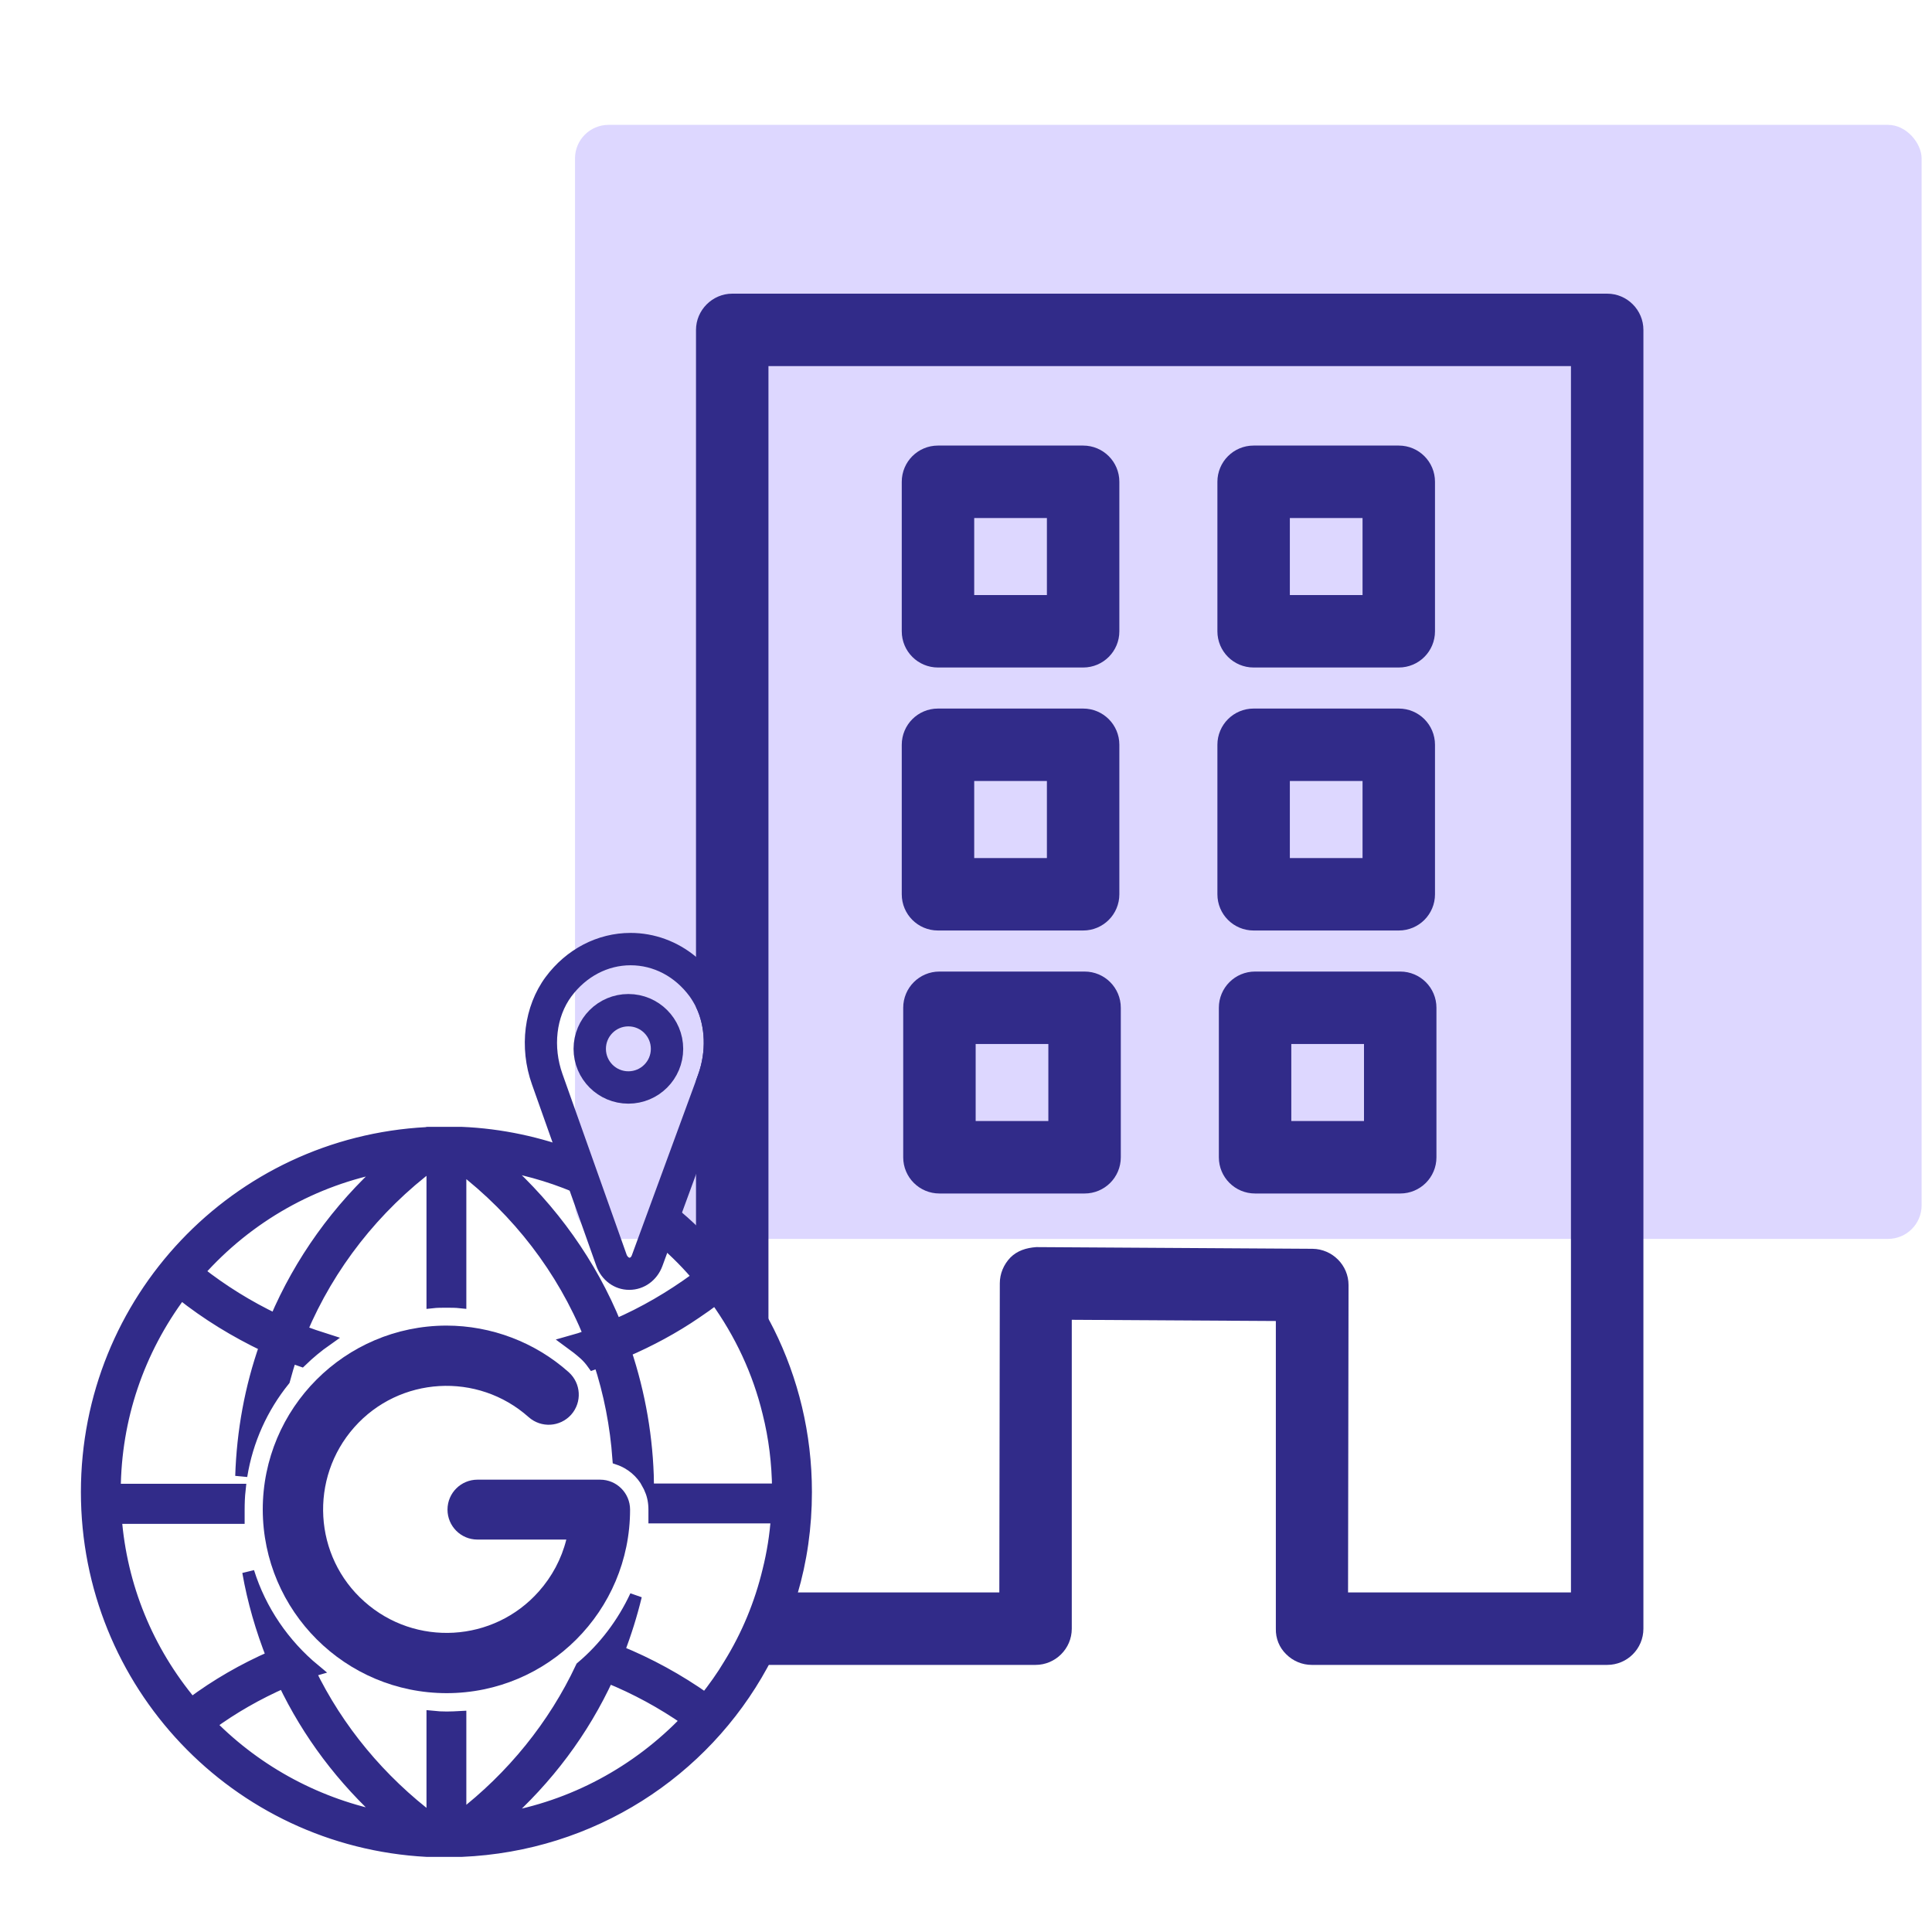
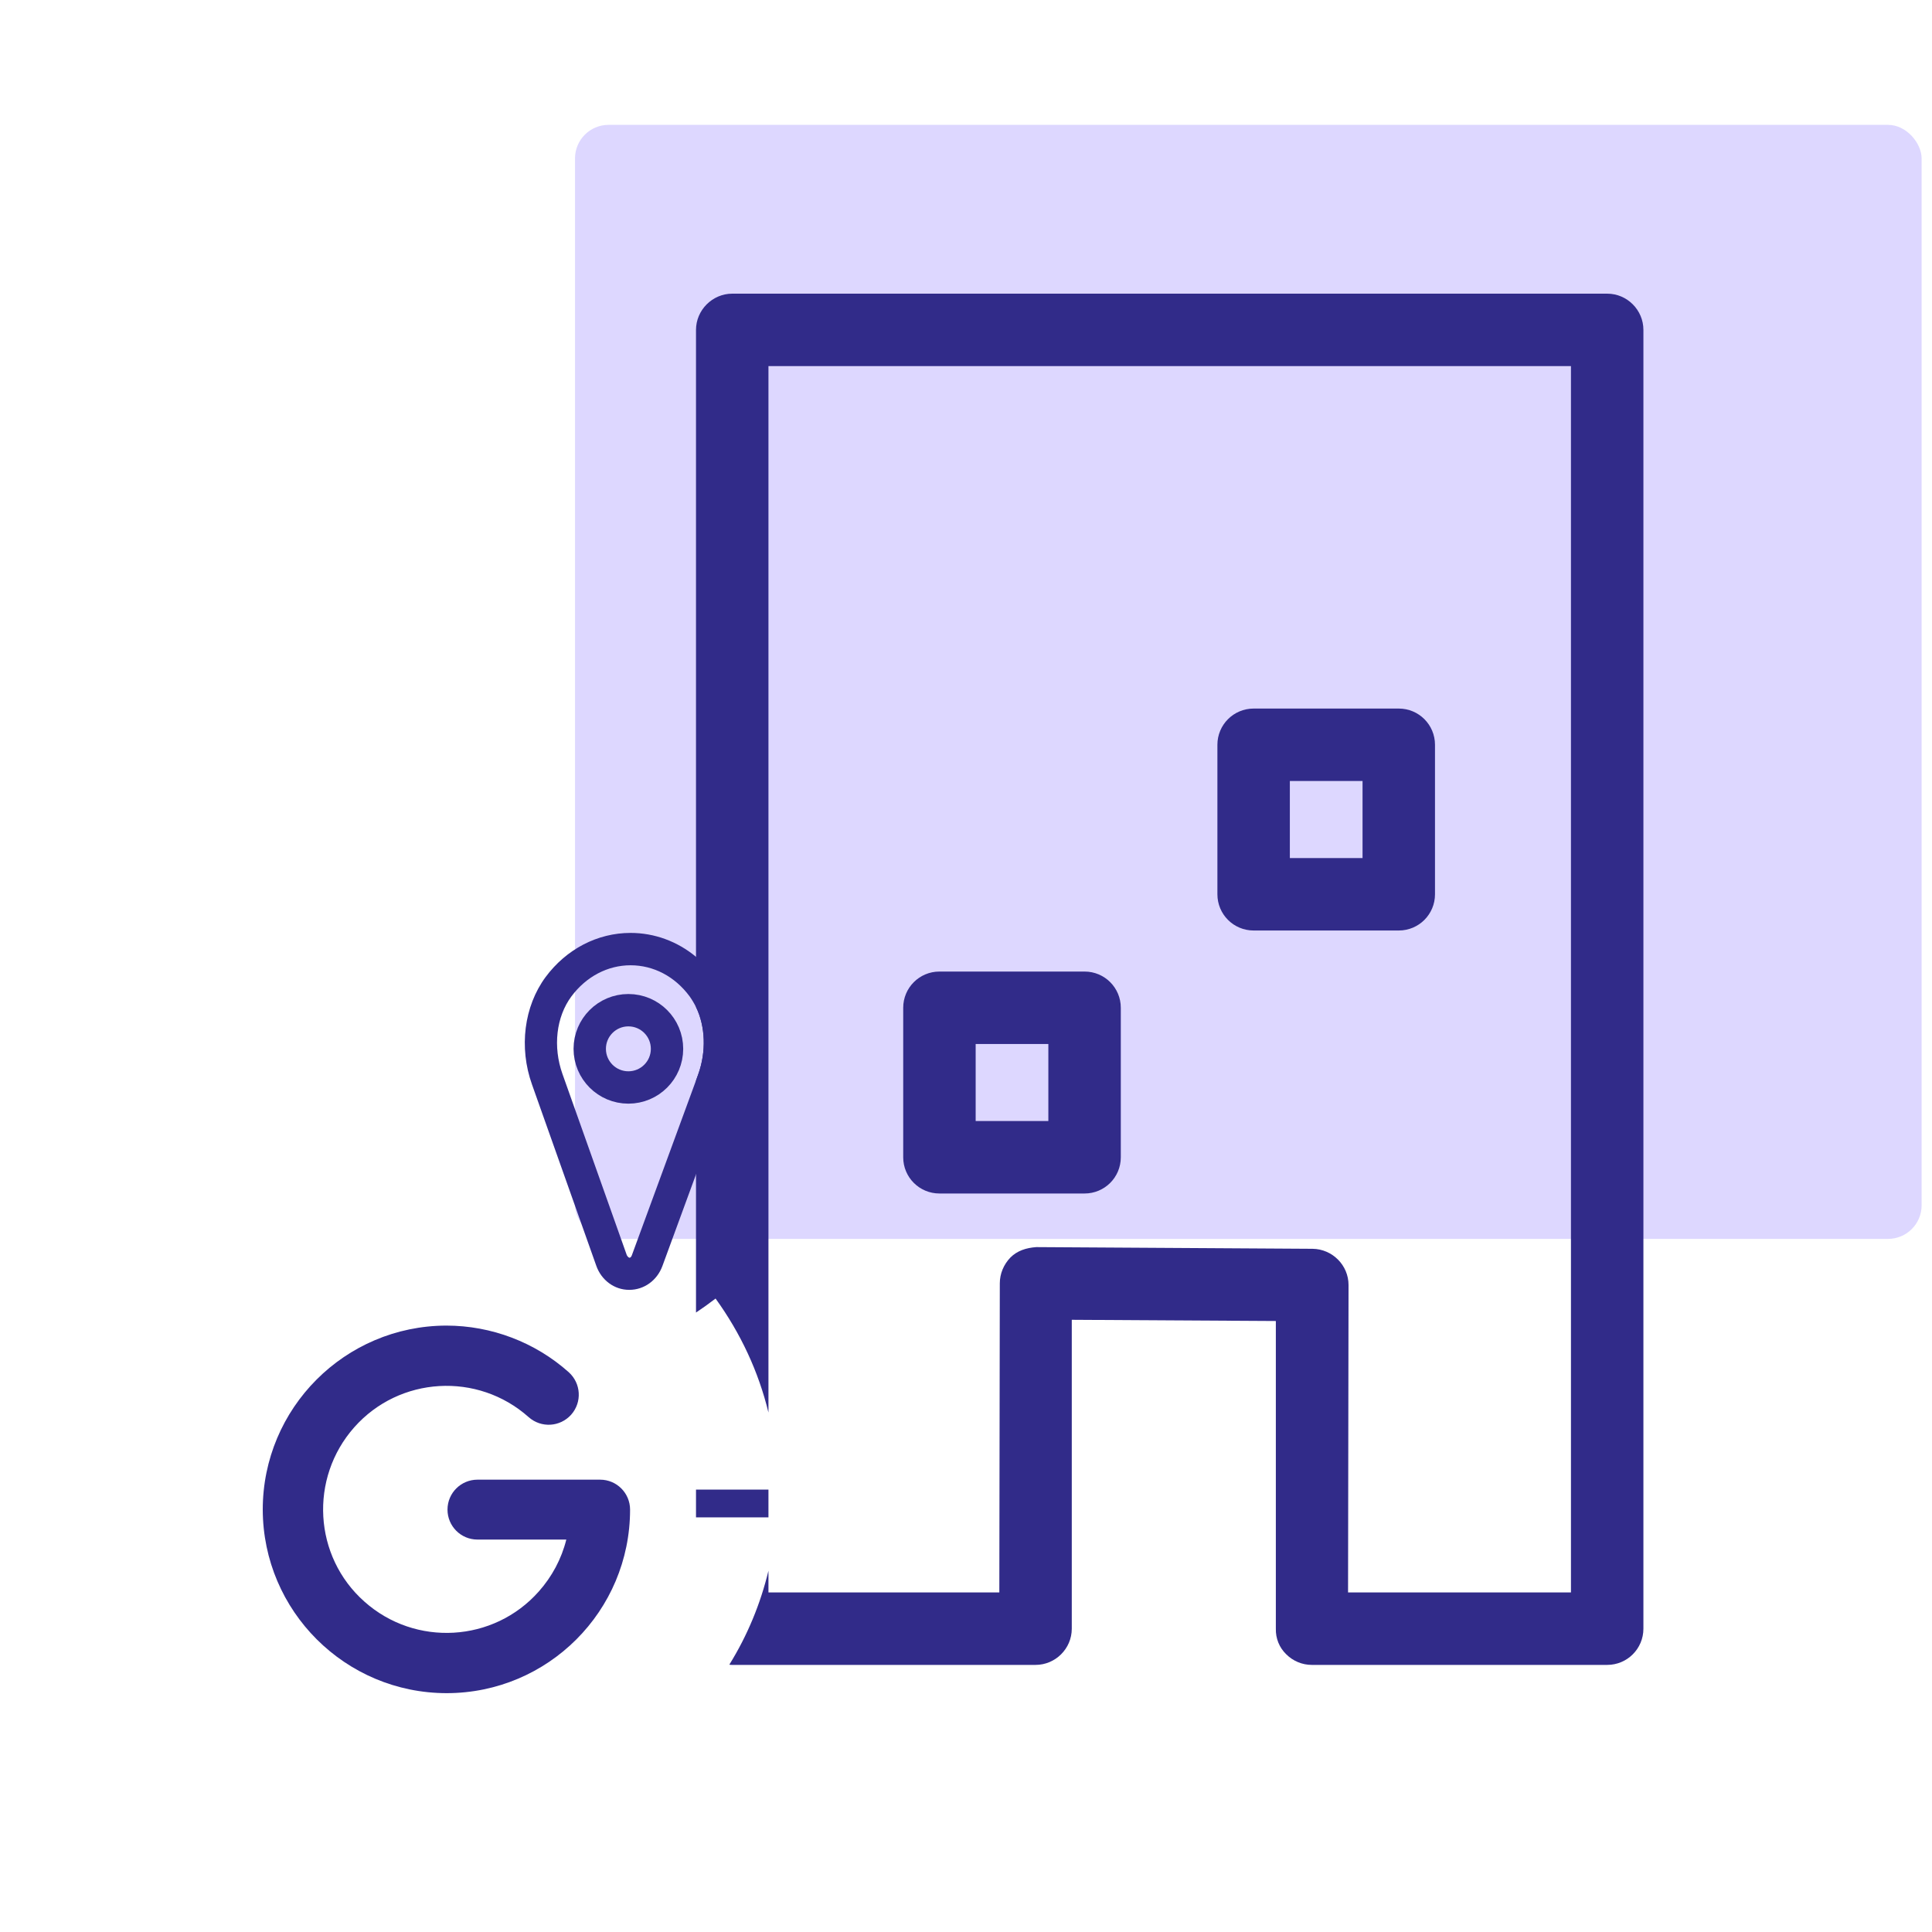
<svg xmlns="http://www.w3.org/2000/svg" id="uuid-bd270394-89a0-4baf-b53a-2a0eacf35e57" viewBox="0 0 80 80">
  <defs>
    <style>.uuid-43e20821-b91c-46ee-9116-2581dba53849,.uuid-11e43f93-900c-4ddc-aa29-7618a27aa9b7{fill:none;}.uuid-91e56cbe-8732-4547-85a2-53fe4362151b,.uuid-57727ee8-042c-4d72-8e38-c20ecb4eb4df{fill:#312b89;}.uuid-6cbfc4f6-6f4a-4ba8-8072-76e6604bc81e{fill:#ddd7ff;}.uuid-57727ee8-042c-4d72-8e38-c20ecb4eb4df{stroke-width:.5px;}.uuid-57727ee8-042c-4d72-8e38-c20ecb4eb4df,.uuid-11e43f93-900c-4ddc-aa29-7618a27aa9b7{stroke:#312b89;stroke-miterlimit:10;}.uuid-11e43f93-900c-4ddc-aa29-7618a27aa9b7{stroke-width:1.34px;}</style>
  </defs>
  <rect class="uuid-6cbfc4f6-6f4a-4ba8-8072-76e6604bc81e" x="23.81" y="5.17" width="55.76" height="46.13" rx="1.39" ry="1.39" />
  <g>
    <path class="uuid-91e56cbe-8732-4547-85a2-53fe4362151b" d="M28.82,61.68v1.15h3v-1.15h-3Zm0,0v1.15h3v-1.15h-3ZM66.55,12.16H30.32c-.82,0-1.5,.68-1.5,1.5v28.04c.39,.8,.43,1.85,.09,2.79l-.09,.25v9.61c.27-.18,.55-.38,.81-.58,1.04,1.44,1.78,3.03,2.19,4.72V15.16h33.23v50.78h-9.23l.02-12.73c0-.82-.67-1.49-1.49-1.5l-11.44-.07c-.42,.03-.79,.15-1.07,.43-.28,.29-.44,.67-.44,1.07l-.02,12.8h-9.56v-.9c-.33,1.37-.87,2.68-1.62,3.89,.04,.01,.08,.01,.12,.01h12.56c.82,0,1.5-.67,1.5-1.5v-12.79s8.45,.05,8.45,.05v12.74c-.01,.4,.14,.78,.43,1.06,.28,.28,.66,.44,1.06,.44h12.23c.83,0,1.5-.67,1.5-1.5V13.66c0-.82-.67-1.5-1.5-1.5Z" />
    <g>
-       <path class="uuid-91e56cbe-8732-4547-85a2-53fe4362151b" d="M44.85,27.64h-6.01c-.83,0-1.5-.67-1.5-1.5v-6.19c0-.83,.67-1.5,1.5-1.5h6.01c.83,0,1.5,.67,1.5,1.5v6.19c0,.83-.67,1.5-1.5,1.5Zm-4.51-3h3.01v-3.19h-3.01v3.19Z" />
-       <path class="uuid-91e56cbe-8732-4547-85a2-53fe4362151b" d="M57.92,27.64h-6.01c-.83,0-1.5-.67-1.5-1.5v-6.19c0-.83,.67-1.5,1.5-1.5h6.01c.83,0,1.5,.67,1.5,1.5v6.19c0,.83-.67,1.5-1.5,1.5Zm-4.51-3h3.01v-3.19h-3.01v3.19Z" />
-       <path class="uuid-91e56cbe-8732-4547-85a2-53fe4362151b" d="M44.85,38.53h-6.01c-.83,0-1.5-.67-1.5-1.5v-6.19c0-.83,.67-1.5,1.5-1.5h6.01c.83,0,1.5,.67,1.5,1.5v6.19c0,.83-.67,1.5-1.5,1.5Zm-4.51-3h3.01v-3.19h-3.01v3.19Z" />
      <path class="uuid-91e56cbe-8732-4547-85a2-53fe4362151b" d="M57.92,38.53h-6.01c-.83,0-1.5-.67-1.5-1.5v-6.19c0-.83,.67-1.5,1.5-1.5h6.01c.83,0,1.5,.67,1.5,1.5v6.19c0,.83-.67,1.5-1.5,1.5Zm-4.51-3h3.01v-3.19h-3.01v3.19Z" />
      <path class="uuid-91e56cbe-8732-4547-85a2-53fe4362151b" d="M44.91,49.42h-6.01c-.83,0-1.5-.67-1.5-1.5v-6.19c0-.83,.67-1.5,1.5-1.5h6.01c.83,0,1.5,.67,1.5,1.5v6.19c0,.83-.67,1.5-1.5,1.5Zm-4.51-3h3.01v-3.19h-3.01v3.19Z" />
-       <path class="uuid-91e56cbe-8732-4547-85a2-53fe4362151b" d="M57.98,49.42h-6.01c-.83,0-1.5-.67-1.5-1.5v-6.19c0-.83,.67-1.5,1.5-1.5h6.01c.83,0,1.5,.67,1.5,1.5v6.19c0,.83-.67,1.5-1.5,1.5Zm-4.51-3h3.01v-3.19h-3.01v3.19Z" />
    </g>
    <g>
      <g>
        <path class="uuid-91e56cbe-8732-4547-85a2-53fe4362151b" d="M29.62,40.45c-.24-.32-.5-.6-.8-.83-.77-.64-1.72-.99-2.71-.99-1.37,0-2.66,.67-3.52,1.83-.89,1.21-1.11,2.91-.56,4.45l2.66,7.5c.21,.6,.75,1,1.36,1h.01c.61,0,1.15-.39,1.37-.99l1.39-3.79,1.35-3.68c.57-1.56,.36-3.29-.55-4.5Zm-.71,4.04l-.09,.25-2.65,7.22c-.02,.06-.05,.12-.11,.12-.04-.01-.1-.08-.11-.12l-2.66-7.49c-.4-1.13-.26-2.36,.37-3.21,.61-.82,1.5-1.29,2.45-1.29s1.83,.46,2.44,1.28c.1,.14,.19,.29,.27,.45,.39,.8,.43,1.85,.09,2.79Z" />
        <circle class="uuid-11e43f93-900c-4ddc-aa29-7618a27aa9b7" cx="26.02" cy="43.43" r="1.6" />
      </g>
-       <path class="uuid-57727ee8-042c-4d72-8e38-c20ecb4eb4df" d="M26.94,61.68c.11,.26,.16,.54,.16,.83v.32h1.72v-1.15h-1.88Zm4.88-6.53c-.77-1.53-1.78-2.91-3-4.07-.34-.33-.69-.65-1.06-.94l-.54,1.05c.57,.47,1.11,.99,1.6,1.56,.04,.04,.08,.08,.11,.12-.04,.03-.07,.05-.11,.08-1.04,.76-2.15,1.41-3.33,1.92-1.02-2.52-2.64-4.79-4.7-6.63,1.2,.21,2.36,.57,3.45,1.07l-.16-.62h0s-.2-.78-.2-.78c-.03,0-.06-.02-.09-.03-1.46-.55-3.02-.9-4.68-.97h-1.41s-.01,0-.02,.01c-7.9,.41-14.08,6.93-14.08,14.86s6.18,14.44,14.08,14.86h1.43c5.41-.23,10.02-3.28,12.44-7.7,.52-.94,.93-1.95,1.23-3,.39-1.32,.59-2.71,.59-4.16,0-2.39-.56-4.64-1.55-6.63Zm-15.84-6.87c-1.98,1.77-3.55,3.96-4.57,6.37-1.13-.54-2.2-1.2-3.19-1.98,2.04-2.3,4.77-3.84,7.76-4.39Zm-7.28,23.12c.94-.69,1.96-1.27,3.05-1.75,1.02,2.14,2.44,4.02,4.23,5.63-2.75-.52-5.3-1.87-7.28-3.88Zm12.09,3.91c1.87-1.66,3.35-3.63,4.38-5.87,1.16,.47,2.26,1.07,3.28,1.78-2.06,2.16-4.75,3.6-7.66,4.09Zm9.41-6.38c-.29,.49-.63,.96-.99,1.42-1.12-.79-2.32-1.45-3.6-1.97,.29-.75,.53-1.52,.72-2.3-.53,1.14-1.3,2.16-2.25,2.96-1.13,2.41-2.86,4.55-5.02,6.21v-4.15c-.19,.01-.37,.02-.56,.02-.2,0-.4-.01-.59-.03v4.28c-2.18-1.64-3.93-3.75-5.09-6.15,.06-.03,.13-.05,.2-.07-1.27-1.05-2.24-2.46-2.74-4.06,.21,1.2,.55,2.37,1,3.51-1.19,.52-2.32,1.17-3.35,1.94-1.84-2.2-2.92-4.86-3.14-7.69h5.09v-.33c0-.28,.01-.56,.04-.83H4.75c.02-2.96,.97-5.76,2.74-8.13,1.08,.86,2.26,1.58,3.5,2.17-.61,1.73-.94,3.54-1,5.39,.24-1.49,.86-2.84,1.77-3.97,.09-.33,.18-.65,.29-.96,.14,.05,.29,.1,.43,.15,.32-.31,.67-.6,1.04-.86-.35-.11-.7-.23-1.05-.37,1.15-2.72,3.02-5.12,5.44-6.93v5.74c.18-.02,.38-.02,.57-.02s.39,0,.58,.02v-5.61c2.4,1.84,4.24,4.24,5.36,6.99-.27,.1-.55,.19-.84,.27,.22,.16,.44,.33,.64,.51,.13,.12,.24,.25,.34,.39,.08-.03,.18-.06,.26-.09,.43,1.3,.69,2.65,.79,4.03,.53,.18,.96,.55,1.22,1.03-.03-1.88-.35-3.72-.94-5.49,1.02-.44,2.01-.97,2.93-1.6,.27-.18,.55-.38,.81-.58,1.04,1.44,1.78,3.03,2.19,4.72,.26,1.03,.39,2.1,.4,3.19h-5.28c.11,.26,.16,.54,.16,.83v.32h5.07c-.05,.75-.17,1.49-.35,2.21-.33,1.37-.87,2.68-1.62,3.89Zm-3.26-7.25c.11,.26,.16,.54,.16,.83v.32h1.72v-1.15h-1.88Z" />
      <g>
        <path class="uuid-43e20821-b91c-46ee-9116-2581dba53849" d="M26.83,61.44c.01,.08,.01,.16,.01,.24h.1c-.03-.08-.06-.16-.11-.24Zm-16.91,.25h.06c0-.19,0-.38,.01-.57-.03,.19-.05,.38-.07,.57Zm7.99-.41c-.08,.13-.16,.26-.22,.4" />
        <path class="uuid-91e56cbe-8732-4547-85a2-53fe4362151b" d="M18.5,70.11c-4.2,0-7.61-3.4-7.62-7.6,0-4.2,3.4-7.61,7.6-7.62,1.87,0,3.68,.69,5.07,1.93,.51,.46,.56,1.24,.1,1.76-.46,.51-1.24,.56-1.76,.1-2.11-1.88-5.35-1.69-7.22,.42s-1.69,5.35,.42,7.22c2.11,1.88,5.35,1.69,7.22-.42,.55-.62,.94-1.35,1.14-2.15h-3.68c-.69,0-1.24-.56-1.24-1.24,0-.69,.56-1.24,1.24-1.24h5.08c.69,0,1.24,.56,1.24,1.24,0,4.2-3.4,7.6-7.6,7.6Z" />
      </g>
    </g>
  </g>
</svg>